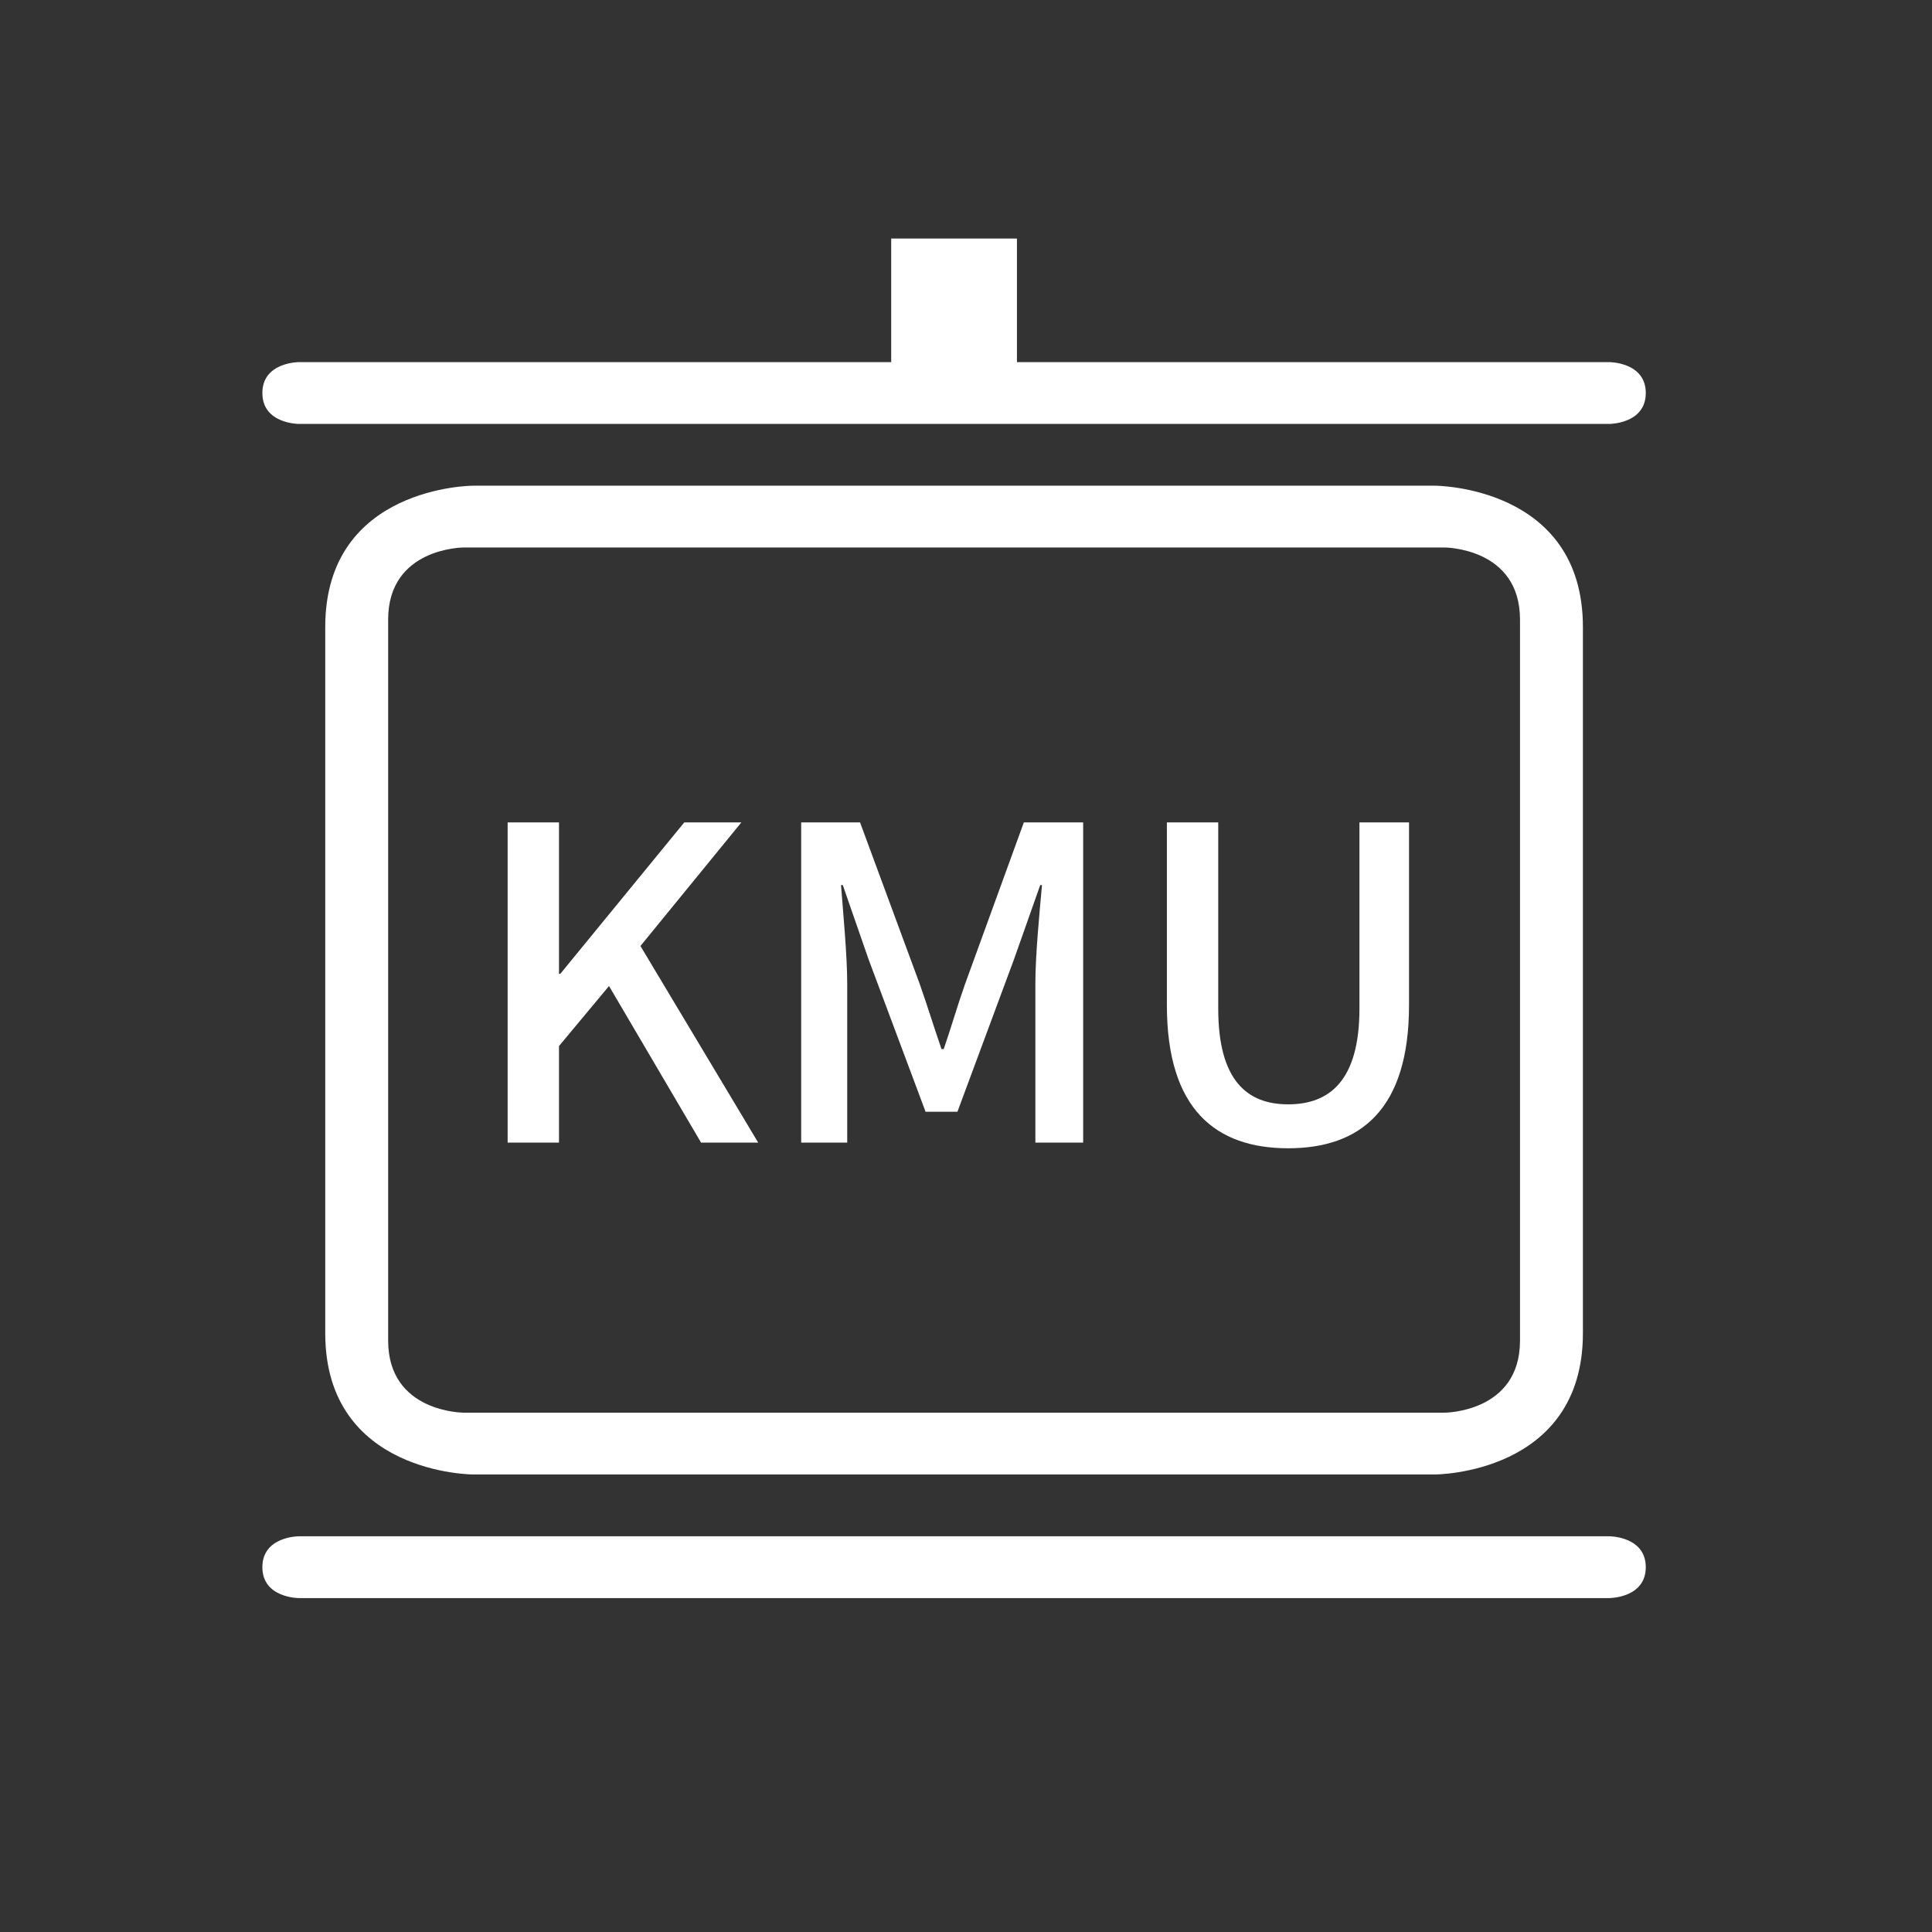
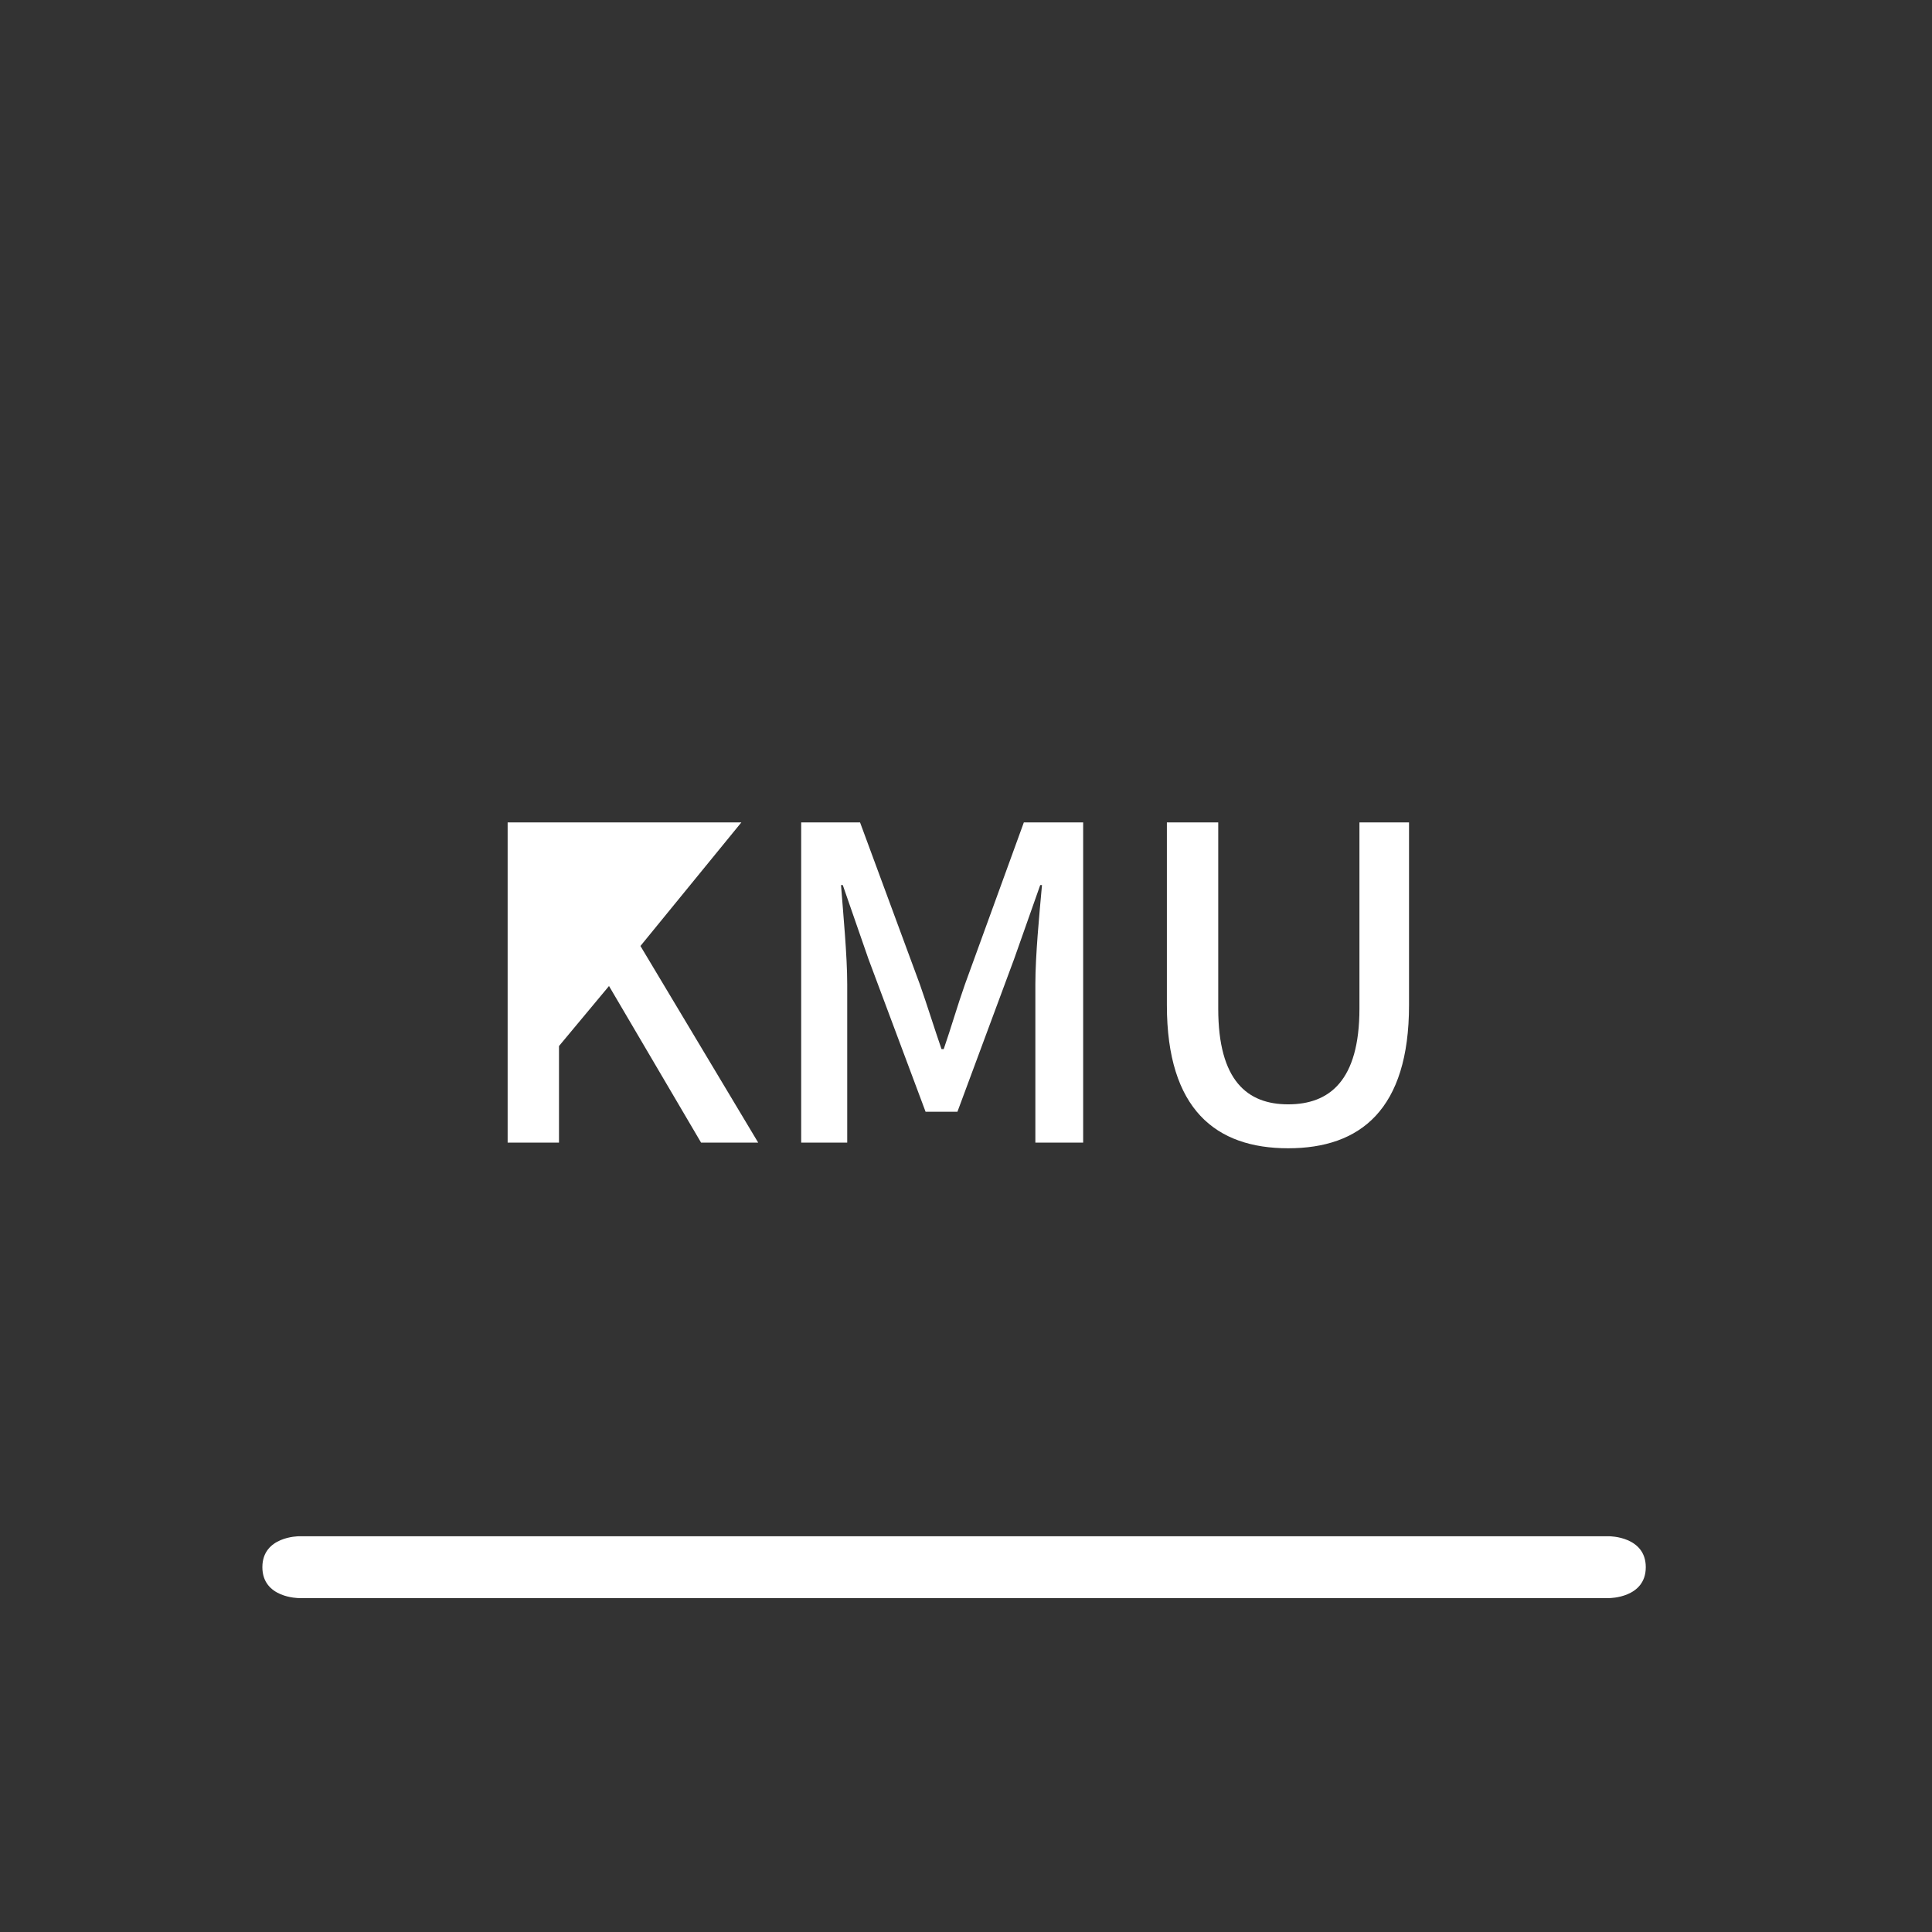
<svg xmlns="http://www.w3.org/2000/svg" width="81" height="81" viewBox="0 0 81 81" fill="none">
  <rect x="0" y="0" width="81" height="81" fill="#333333" stroke="none" />
-   <path d="M37.364 10V15.182H12.527C12.527 15.182 11 15.182 11 16.477C11 17.773 12.527 17.773 12.527 17.773H67.474C67.474 17.773 69 17.773 69 16.477C69 15.182 67.474 15.182 67.474 15.182H42.636V10H37.364Z" fill="white" />
  <path d="M12.527 67H67.474C67.474 67 69 67 69 65.705C69 64.409 67.474 64.409 67.474 64.409H12.527C12.527 64.409 11 64.409 11 65.705C11 67 12.527 67 12.527 67Z" fill="white" />
-   <path d="M19.84 20.363C19.84 20.363 13.636 20.363 13.636 26.286V55.898C13.636 61.818 19.84 61.818 19.84 61.818H60.16C60.16 61.818 66.364 61.818 66.364 55.895V26.286C66.364 20.363 60.16 20.363 60.16 20.363H19.84ZM63.727 25.978V56.206C63.727 59.227 60.563 59.227 60.563 59.227H19.436C19.436 59.227 16.273 59.227 16.273 56.203V25.978C16.273 22.954 19.436 22.954 19.436 22.954H60.563C60.563 22.954 63.727 22.954 63.727 25.978Z" fill="white" />
-   <path d="M21.283 47.905V34.48H23.436V40.828H23.491L28.688 34.48H31.082L26.851 39.661L31.788 47.905H29.393L25.533 41.339L23.436 43.856V47.905H21.283Z" fill="white" />
+   <path d="M21.283 47.905V34.48H23.436H23.491L28.688 34.48H31.082L26.851 39.661L31.788 47.905H29.393L25.533 41.339L23.436 43.856V47.905H21.283Z" fill="white" />
  <path d="M33.59 47.905V34.48H36.058L38.564 41.266C38.879 42.16 39.158 43.072 39.473 43.983H39.566C39.881 43.072 40.141 42.16 40.457 41.266L42.925 34.48H45.412V47.905H43.408V41.266C43.408 40.062 43.575 38.329 43.686 37.107H43.612L42.517 40.208L40.141 46.61H38.805L36.411 40.208L35.334 37.107H35.26C35.353 38.329 35.52 40.062 35.52 41.266V47.905H33.59Z" fill="white" />
  <path d="M54.007 48.142C50.982 48.142 48.922 46.519 48.922 42.141V34.48H51.075V42.287C51.075 45.315 52.3 46.3 54.007 46.3C55.733 46.3 56.995 45.315 56.995 42.287V34.48H59.074V42.141C59.074 46.519 57.032 48.142 54.007 48.142Z" fill="white" />
</svg>